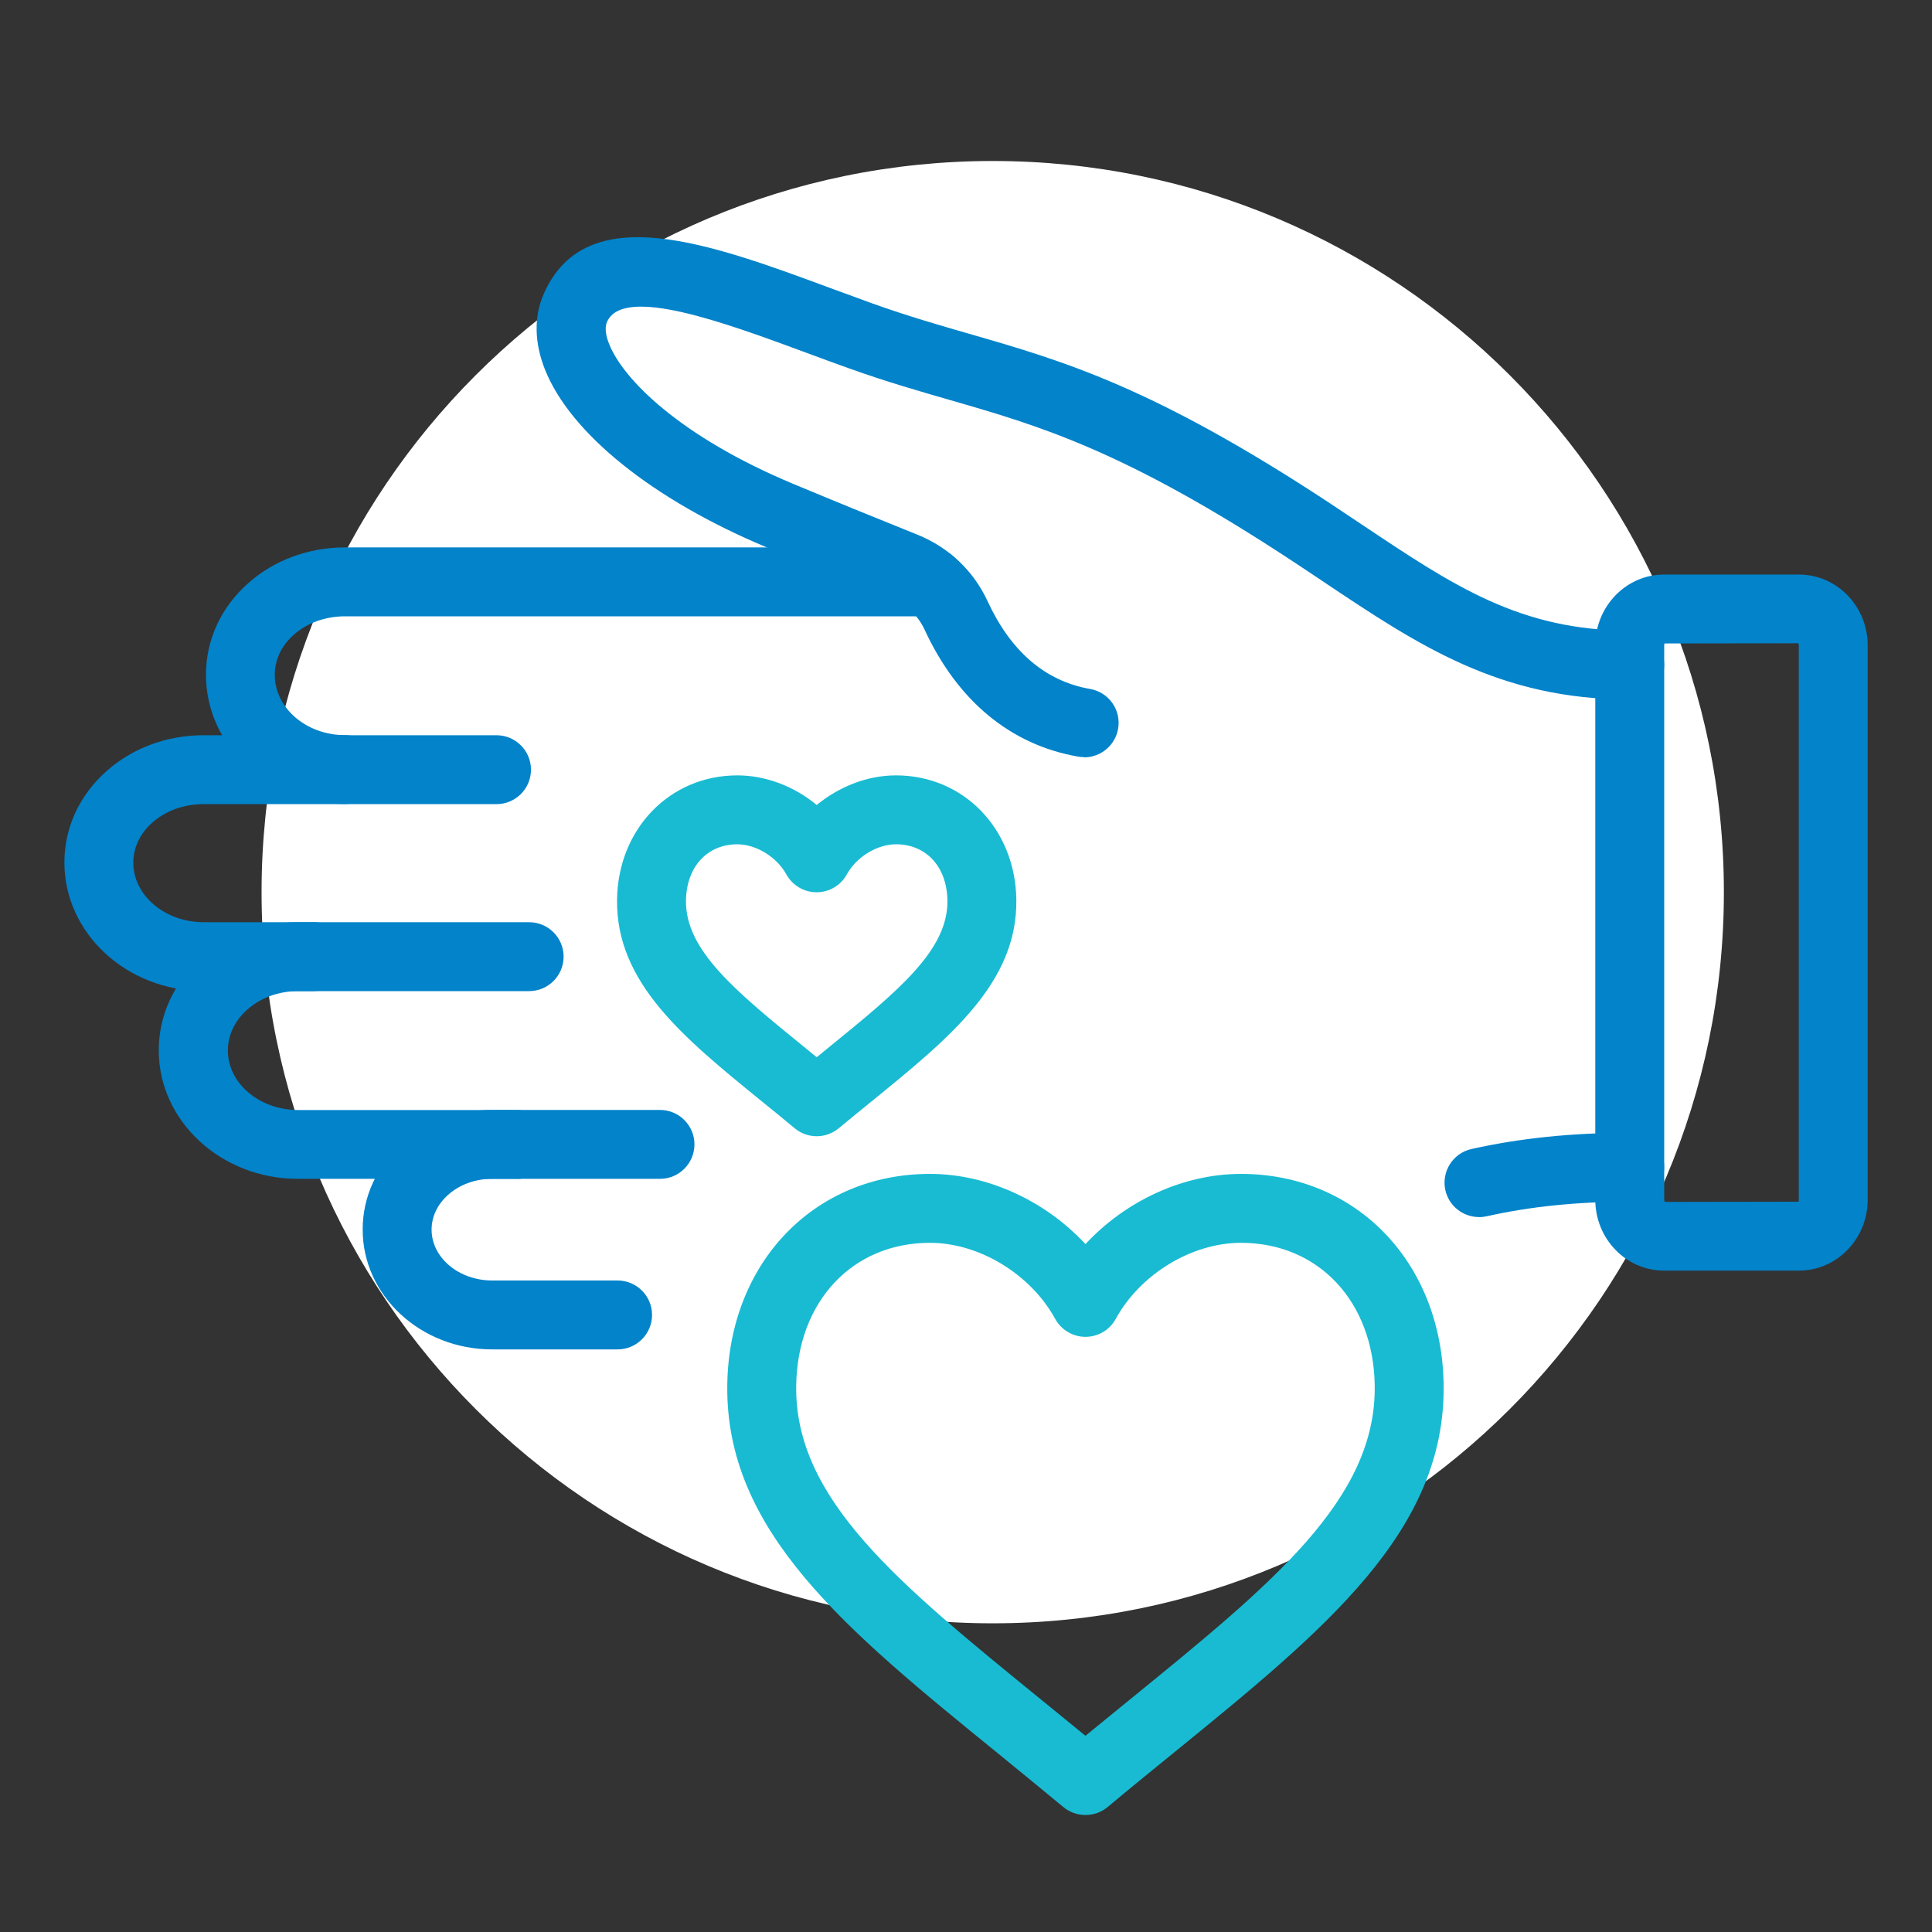
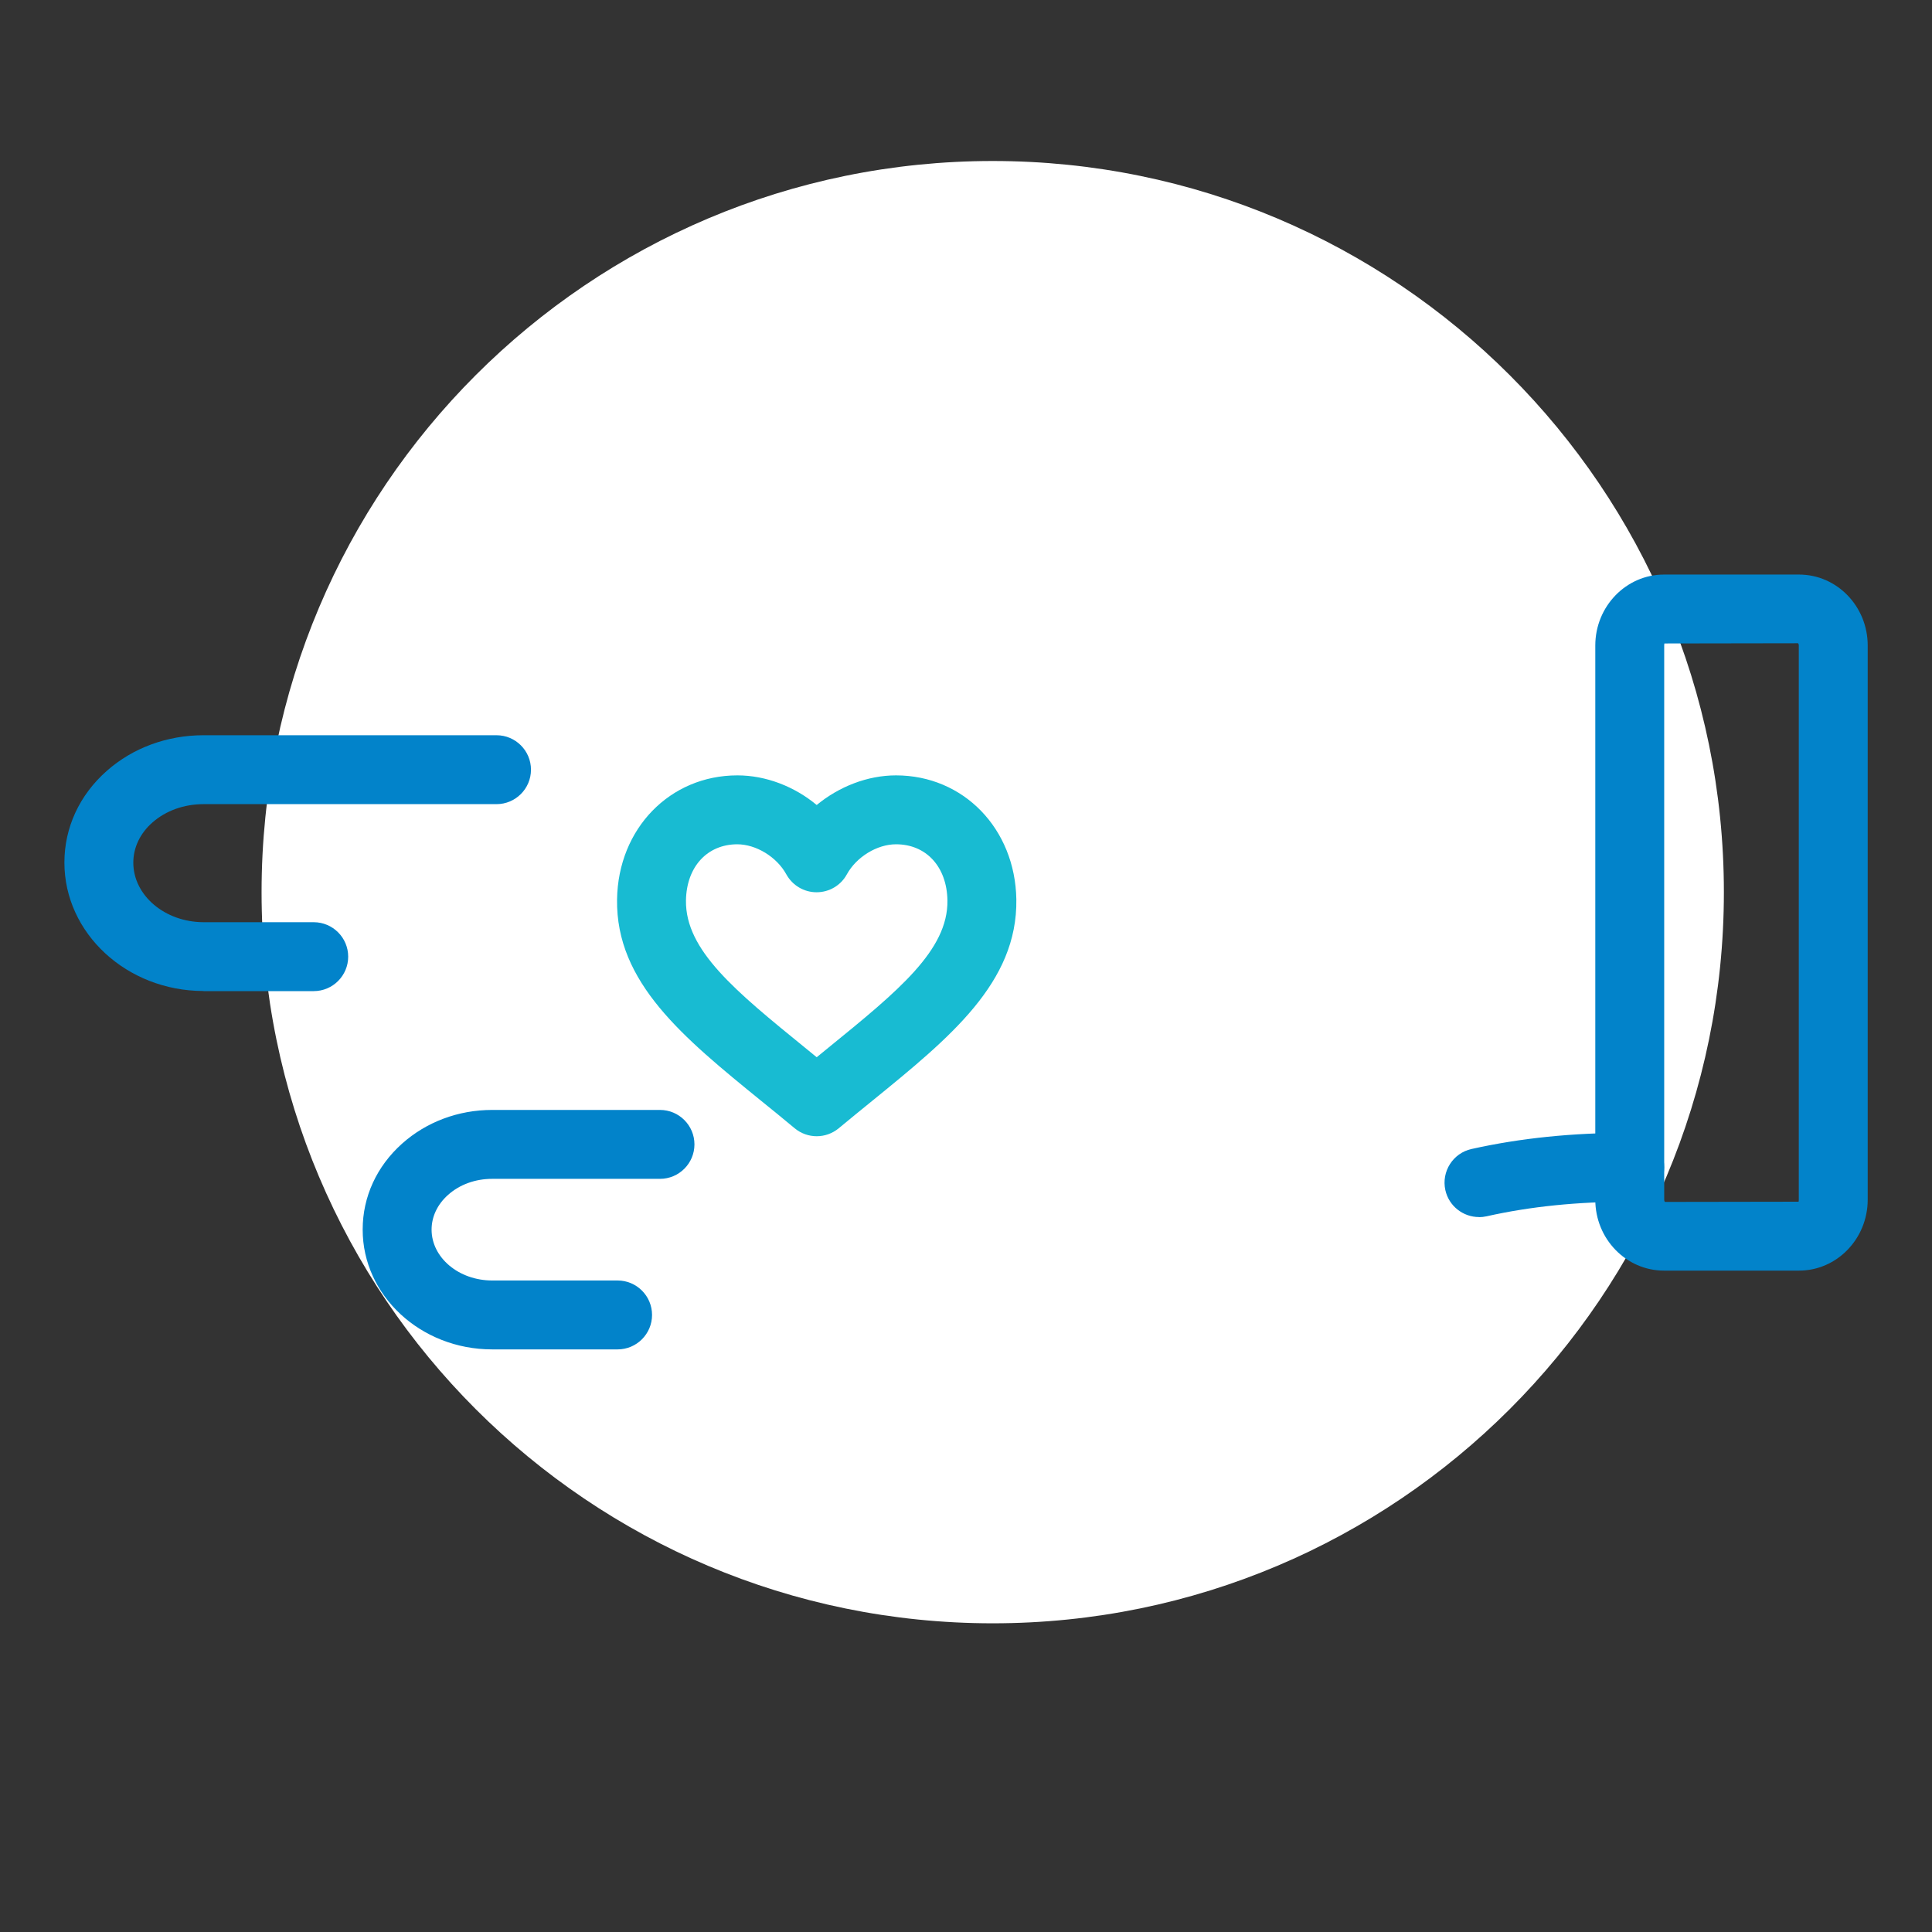
<svg xmlns="http://www.w3.org/2000/svg" width="180" height="180" viewBox="0 0 180 180" fill="none">
  <rect x="0" y="0" width="180" height="180" fill="#333333" stroke="none" />
  <path d="M92.49 151.24C130.112 151.24 160.61 120.742 160.61 83.12C160.61 45.498 130.112 15 92.49 15C54.868 15 24.37 45.498 24.37 83.12C24.37 120.742 54.868 151.24 92.49 151.24Z" fill="white" />
  <path d="M18.96 92.33C11.8 92.32 6 86.95 6 80.36C6 77.1 7.41 74.06 9.95 71.82C12.37 69.68 15.57 68.5 18.96 68.5H46.26C48.03 68.5 49.47 69.94 49.47 71.71C49.47 73.48 48.03 74.92 46.26 74.92H18.97C17.14 74.92 15.45 75.53 14.2 76.63C13.05 77.64 12.42 78.97 12.42 80.37C12.42 83.42 15.35 85.91 18.96 85.92H29.23C31 85.92 32.44 87.36 32.44 89.13C32.44 90.9 31 92.34 29.23 92.34H18.95L18.96 92.33Z" fill="#0283CA" />
-   <path d="M48.14 109.83H27.75C20.6 109.83 14.79 104.45 14.79 97.86C14.79 94.6 16.19 91.56 18.73 89.29C21.16 87.12 24.36 85.92 27.76 85.92H49.3C51.07 85.92 52.51 87.36 52.51 89.13C52.51 90.9 51.07 92.34 49.3 92.34H27.78C27.78 92.34 27.78 92.34 27.77 92.34C25.96 92.34 24.27 92.96 23.02 94.08C21.86 95.11 21.23 96.46 21.23 97.87C21.23 100.92 24.16 103.41 27.77 103.42H48.16C49.93 103.42 51.37 104.86 51.37 106.63C51.37 108.4 49.93 109.84 48.16 109.84L48.14 109.83Z" fill="#0283CA" />
  <path d="M57.54 125.72H45.85C39.19 125.72 33.78 120.7 33.79 114.55C33.79 111.5 35.1 108.66 37.46 106.55C39.72 104.53 42.7 103.41 45.85 103.41H61.49C63.26 103.41 64.7 104.85 64.7 106.62C64.7 108.39 63.26 109.83 61.49 109.83H45.86C44.28 109.83 42.82 110.36 41.74 111.33C40.75 112.21 40.21 113.36 40.21 114.56C40.21 117.17 42.74 119.3 45.86 119.3H57.54C59.31 119.3 60.75 120.74 60.75 122.51C60.75 124.28 59.31 125.72 57.54 125.72Z" fill="#0283CA" />
  <path d="M137.79 113.39C136.32 113.39 134.99 112.37 134.66 110.88C134.28 109.15 135.37 107.43 137.1 107.05C141.67 106.03 146.49 105.54 151.84 105.54C153.61 105.54 155.05 106.98 155.05 108.75C155.05 110.52 153.61 111.96 151.84 111.96C146.96 111.96 142.6 112.4 138.5 113.32C138.26 113.37 138.03 113.4 137.8 113.4L137.79 113.39Z" fill="#0283CA" />
-   <path d="M32.14 74.91C24.99 74.91 19.18 69.5 19.19 62.86C19.19 59.6 20.6 56.56 23.14 54.32C25.56 52.18 28.76 51 32.15 51H86.66C88.43 51 89.87 52.44 89.87 54.21C89.87 55.98 88.43 57.42 86.66 57.42H32.15C30.32 57.42 28.63 58.03 27.38 59.13C26.23 60.14 25.6 61.47 25.6 62.87C25.6 65.96 28.53 68.49 32.14 68.49C33.91 68.49 35.35 69.93 35.35 71.7C35.35 73.47 33.91 74.91 32.14 74.91Z" fill="#0283CA" />
  <path d="M167.61 118.38H155.03C151.5 118.38 148.63 115.42 148.63 111.77V60.14C148.63 56.5 151.5 53.53 155.03 53.53H167.61C171.14 53.53 174.01 56.49 174.01 60.14V111.77C174.01 115.41 171.14 118.38 167.61 118.38ZM155.07 59.95C155.07 59.95 155.05 60.03 155.05 60.14V111.77C155.05 111.92 155.12 111.98 155.12 111.98L167.57 111.96C167.57 111.96 167.59 111.88 167.59 111.77V60.14C167.59 59.99 167.52 59.93 167.52 59.93L155.07 59.95Z" fill="#0283CA" />
-   <path d="M100.99 70.54C100.81 70.54 100.62 70.52 100.43 70.49C94.15 69.39 89.21 65.3 86.14 58.66C85.53 57.34 84.43 56.3 83.03 55.74C80.05 54.54 75.62 52.74 71.42 50.99C60.86 46.58 53.14 40.39 50.77 34.42C49.77 31.9 49.74 29.46 50.67 27.35C54.63 18.43 66.17 22.7 77.34 26.83C78.67 27.32 80 27.81 81.33 28.29C84.52 29.43 87.42 30.27 90.23 31.08C99.08 33.63 107.43 36.04 123.91 46.89C124.95 47.58 125.96 48.25 126.94 48.91C135.48 54.62 141.65 58.75 151.84 58.75C153.61 58.75 155.05 60.19 155.05 61.96C155.05 63.73 153.61 65.17 151.84 65.17C139.71 65.17 132.14 60.11 123.38 54.25C122.41 53.6 121.41 52.93 120.39 52.26C104.73 41.95 96.83 39.67 88.47 37.26C85.57 36.42 82.57 35.56 79.19 34.35C77.84 33.87 76.48 33.37 75.14 32.87C67.54 30.06 58.08 26.57 56.56 29.98C56.28 30.61 56.51 31.46 56.76 32.07C58.05 35.31 63.31 40.66 73.92 45.09C78.09 46.83 82.5 48.62 85.46 49.81C88.38 50.98 90.7 53.18 92 55.99C94.17 60.7 97.39 63.46 101.56 64.19C103.31 64.49 104.48 66.16 104.17 67.9C103.9 69.46 102.54 70.56 101.01 70.56L100.99 70.54Z" fill="#0283CA" />
-   <path d="M101.12 169.1C100.39 169.1 99.66 168.85 99.07 168.36C96.99 166.63 94.96 164.98 92.99 163.37C78.77 151.81 67.54 142.67 67.76 128.97C67.94 117.61 75.88 109.37 86.64 109.37C92.01 109.37 97.39 111.88 101.13 115.91C104.87 111.88 110.25 109.37 115.62 109.37C126.38 109.37 134.32 117.62 134.5 128.97C134.71 142.67 123.48 151.8 109.27 163.37C107.3 164.97 105.26 166.63 103.19 168.36C102.6 168.85 101.87 169.1 101.14 169.1H101.12ZM86.64 115.79C79.42 115.79 74.3 121.25 74.18 129.07C74.01 139.66 83.68 147.51 97.05 158.39C98.38 159.48 99.75 160.59 101.13 161.72C102.52 160.58 103.88 159.47 105.21 158.39C118.58 147.51 128.24 139.66 128.08 129.07C127.96 121.25 122.83 115.79 115.62 115.79C111.03 115.79 106.23 118.71 103.95 122.88C103.39 123.91 102.31 124.55 101.13 124.55C99.96 124.55 98.88 123.91 98.31 122.88C96.03 118.71 91.23 115.79 86.64 115.79Z" fill="#18BBD2" />
  <path d="M76.09 105.86C75.36 105.86 74.63 105.61 74.04 105.12C72.99 104.24 71.95 103.4 70.95 102.59C63.66 96.66 57.37 91.55 57.49 83.79C57.59 77.21 62.41 72.24 68.7 72.24C71.35 72.24 74.01 73.27 76.09 75C78.18 73.28 80.83 72.24 83.48 72.24C89.77 72.24 94.58 77.21 94.69 83.79C94.81 91.54 88.52 96.66 81.23 102.59C80.23 103.4 79.19 104.25 78.14 105.12C77.55 105.61 76.82 105.86 76.09 105.86ZM68.7 78.66C65.89 78.66 63.96 80.76 63.91 83.89C63.84 88.53 68.52 92.34 75 97.61C75.36 97.9 75.72 98.2 76.09 98.5C76.46 98.2 76.82 97.91 77.18 97.61C83.66 92.34 88.34 88.53 88.27 83.89C88.22 80.76 86.3 78.66 83.48 78.66C81.71 78.66 79.79 79.84 78.9 81.46C78.34 82.49 77.26 83.13 76.08 83.13C74.9 83.13 73.83 82.49 73.26 81.46C72.37 79.84 70.45 78.66 68.68 78.66H68.7Z" fill="#18BBD2" />
</svg>